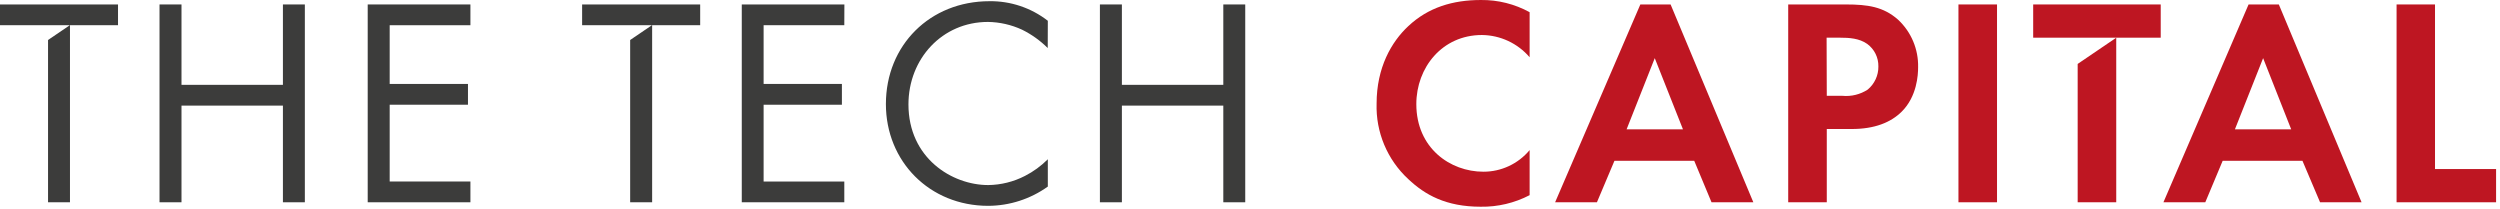
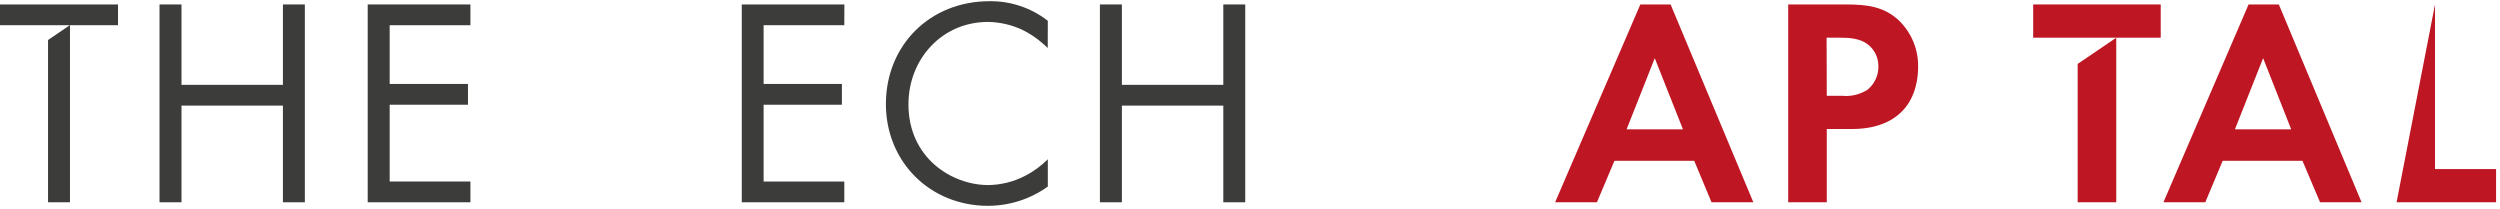
<svg xmlns="http://www.w3.org/2000/svg" width="100%" height="100%" viewBox="0 0 562 47" version="1.1" xml:space="preserve" style="fill-rule:evenodd;clip-rule:evenodd;stroke-linejoin:round;stroke-miterlimit:2;">
  <g transform="matrix(1,0,0,1,-31.25,-47.629)">
    <path d="M72.05,66.7L94.85,66.7L94.85,48.63L99.78,48.63L99.78,93.1L94.85,93.1L94.85,71.37L72.05,71.37L72.05,93.1L67.11,93.1L67.11,48.63L72.05,48.63L72.05,66.7Z" style="fill:rgb(60,60,59);fill-rule:nonzero;" />
  </g>
  <g transform="matrix(1,0,0,1,-31.25,-47.629)">
    <path d="M137,53.3L118.85,53.3L118.85,66.5L136.45,66.5L136.45,71.17L118.85,71.17L118.85,88.43L137,88.43L137,93.1L113.91,93.1L113.91,48.63L137,48.63L137,53.3Z" style="fill:rgb(60,60,59);fill-rule:nonzero;" />
  </g>
  <g transform="matrix(1,0,0,1,-31.25,-47.629)">
    <path d="M221.05,53.3L202.91,53.3L202.91,66.5L220.51,66.5L220.51,71.17L202.91,71.17L202.91,88.43L221.05,88.43L221.05,93.1L198,93.1L198,48.63L221.07,48.63L221.05,53.3Z" style="fill:rgb(60,60,59);fill-rule:nonzero;" />
  </g>
  <g transform="matrix(1,0,0,1,-31.25,-47.629)">
    <path d="M266.78,58.43C265.091,56.748 263.138,55.353 261,54.3C258.594,53.189 255.98,52.596 253.33,52.56C243.07,52.56 235.47,60.83 235.47,71.1C235.47,83.17 245.27,89.23 253.4,89.23C256.279,89.196 259.111,88.49 261.67,87.17C263.565,86.2 265.297,84.938 266.8,83.43L266.8,89.57C262.891,92.368 258.207,93.882 253.4,93.9C240.2,93.9 230.4,83.9 230.4,71.03C230.4,57.77 240.33,47.9 253.67,47.9C258.418,47.834 263.05,49.387 266.8,52.3L266.78,58.43Z" style="fill:rgb(60,60,59);fill-rule:nonzero;" />
  </g>
  <g transform="matrix(1,0,0,1,-31.25,-47.629)">
    <path d="M283.45,66.7L306.25,66.7L306.25,48.63L311.18,48.63L311.18,93.1L306.25,93.1L306.25,71.37L283.45,71.37L283.45,93.1L278.51,93.1L278.51,48.63L283.45,48.63L283.45,66.7Z" style="fill:rgb(60,60,59);fill-rule:nonzero;" />
  </g>
  <g transform="matrix(1,0,0,1,-31.25,-47.629)">
-     <path d="M375.11,91.5C371.717,93.268 367.936,94.162 364.11,94.1C356.31,94.1 351.58,91.43 347.84,87.9C343.111,83.539 340.506,77.329 340.71,70.9C340.71,62.83 344.04,57.03 347.84,53.5C352.31,49.3 357.84,47.63 364.18,47.63C367.998,47.591 371.762,48.535 375.11,50.37L375.11,60.5C372.426,57.362 368.509,55.537 364.38,55.5C355.44,55.5 349.64,62.83 349.64,71.03C349.64,80.9 357.24,86.23 364.71,86.23C368.725,86.241 372.542,84.457 375.11,81.37L375.11,91.5Z" style="fill:rgb(190,22,34);fill-rule:nonzero;" />
-   </g>
+     </g>
  <g transform="matrix(1,0,0,1,-31.25,-47.629)">
    <path d="M412.11,83.77L394.18,83.77L390.24,93.1L380.84,93.1L400,48.63L406.8,48.63L425.4,93.1L416,93.1L412.11,83.77ZM409.58,76.7L403.24,60.7L396.91,76.7L409.58,76.7Z" style="fill:rgb(190,22,34);fill-rule:nonzero;" />
  </g>
  <g transform="matrix(1,0,0,1,-31.25,-47.629)">
    <path d="M446.18,48.63C451.18,48.63 454.64,49.16 457.91,52.03C460.889,54.793 462.54,58.708 462.44,62.77C462.44,64.5 462.18,69.3 458.78,72.7C456.31,75.17 452.64,76.63 447.51,76.63L441.91,76.63L441.91,93.1L433.24,93.1L433.24,48.63L446.18,48.63ZM441.91,69.17L445.44,69.17C447.433,69.356 449.432,68.862 451.11,67.77C452.653,66.488 453.536,64.575 453.51,62.57C453.551,60.573 452.613,58.678 451,57.5C449.2,56.23 446.94,56.1 444.87,56.1L441.87,56.1L441.91,69.17Z" style="fill:rgb(190,22,34);fill-rule:nonzero;" />
  </g>
  <g transform="matrix(1,0,0,1,-31.25,-47.629)">
-     <rect x="471.51" y="48.63" width="8.67" height="44.47" style="fill:rgb(190,22,34);fill-rule:nonzero;" />
-   </g>
+     </g>
  <g transform="matrix(1,0,0,1,-31.25,-47.629)">
    <path d="M548.84,83.77L530.91,83.77L527,93.1L517.59,93.1L536.73,48.63L543.53,48.63L562.13,93.1L552.8,93.1L548.84,83.77ZM546.31,76.7L540,60.7L533.66,76.7L546.31,76.7Z" style="fill:rgb(190,22,34);fill-rule:nonzero;" />
  </g>
  <g transform="matrix(1,0,0,1,-31.25,-47.629)">
-     <path d="M578.64,48.63L578.64,85.63L592.37,85.63L592.37,93.1L570,93.1L570,48.63L578.64,48.63Z" style="fill:rgb(190,22,34);fill-rule:nonzero;" />
+     <path d="M578.64,48.63L578.64,85.63L592.37,85.63L592.37,93.1L570,93.1L578.64,48.63Z" style="fill:rgb(190,22,34);fill-rule:nonzero;" />
  </g>
  <g transform="matrix(1,0,0,1,-31.25,-47.629)">
    <path d="M498.31,62L498.31,93.1L506.98,93.1L506.98,56.11L498.31,62Z" style="fill:rgb(190,22,34);fill-rule:nonzero;" />
  </g>
  <g transform="matrix(1,0,0,1,-31.25,-47.629)">
    <path d="M488.31,48.63L488.31,56.1L516.98,56.1L516.98,48.63L488.31,48.63Z" style="fill:rgb(190,22,34);fill-rule:nonzero;" />
  </g>
  <g transform="matrix(1,0,0,1,-31.25,-47.629)">
    <path d="M31.25,48.63L31.25,53.3L46.94,53.3L42.05,56.62L42.05,93.1L46.98,93.1L46.98,53.3L57.78,53.3L57.78,48.63L31.25,48.63Z" style="fill:rgb(60,60,59);fill-rule:nonzero;" />
  </g>
  <g transform="matrix(1,0,0,1,-31.25,-47.629)">
-     <path d="M162.11,48.63L162.11,53.3L177.8,53.3L172.91,56.62L172.91,93.1L177.85,93.1L177.85,53.3L188.65,53.3L188.65,48.63L162.11,48.63Z" style="fill:rgb(60,60,59);fill-rule:nonzero;" />
-   </g>
+     </g>
</svg>